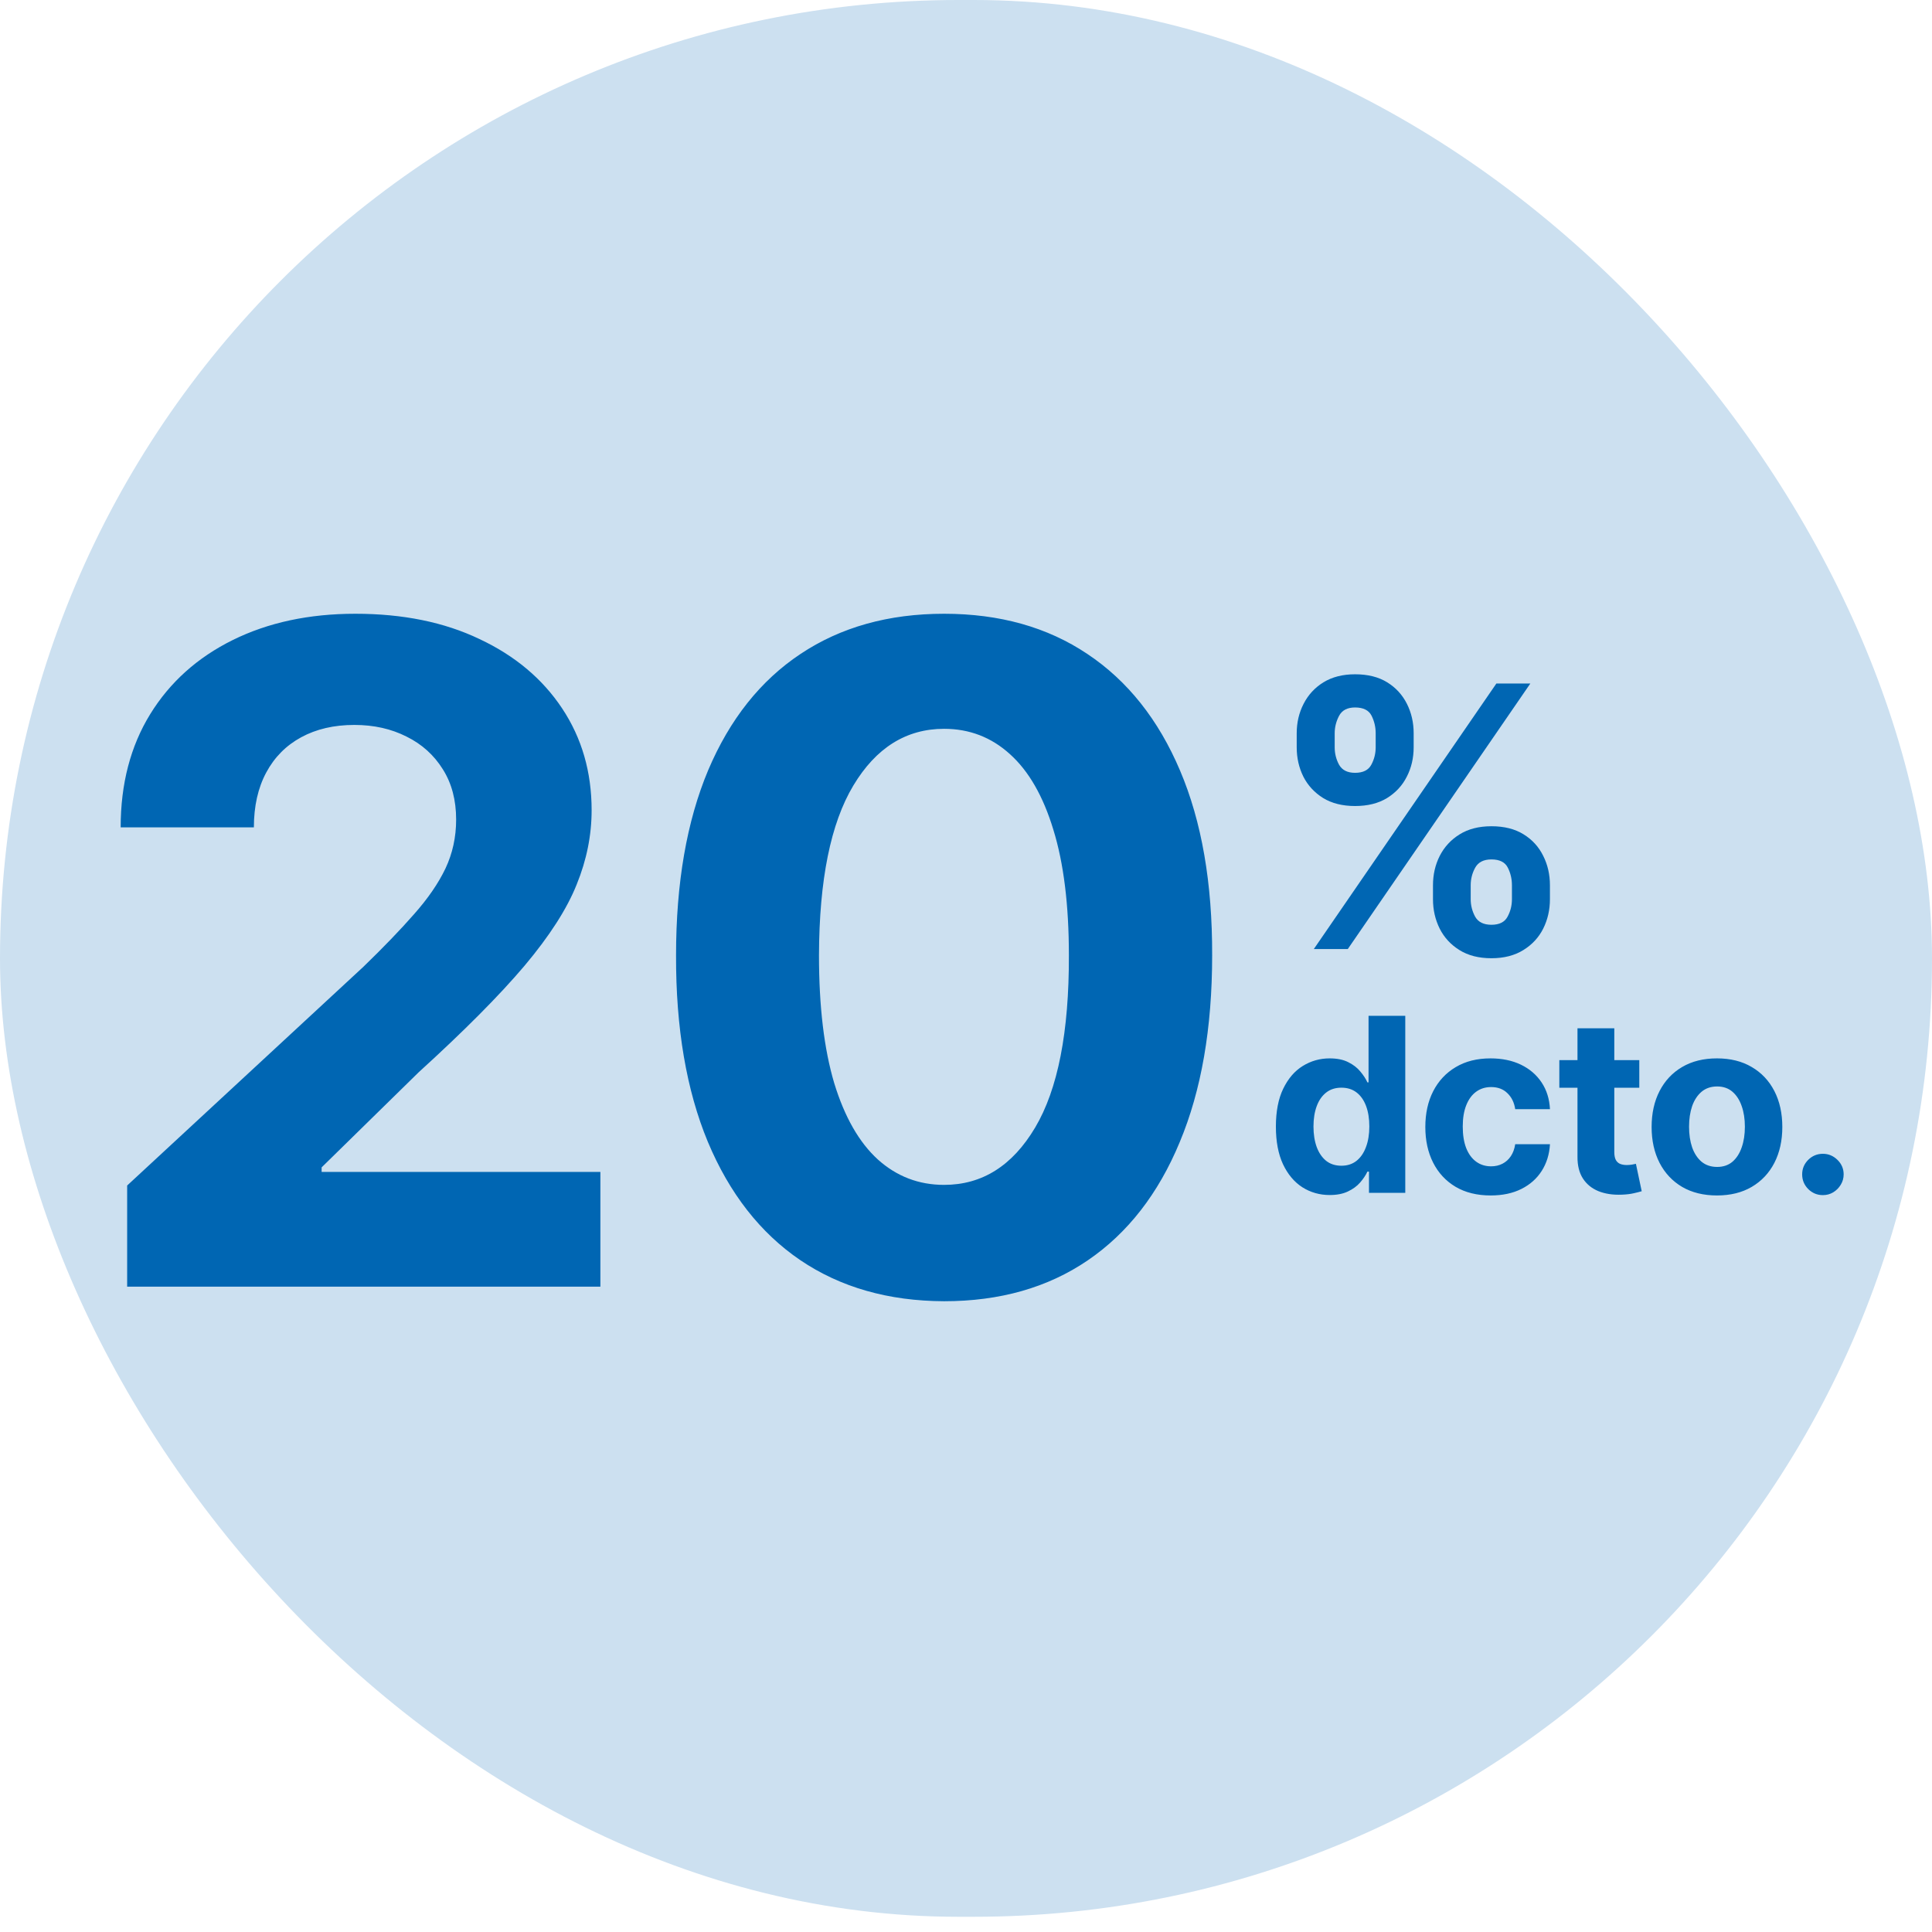
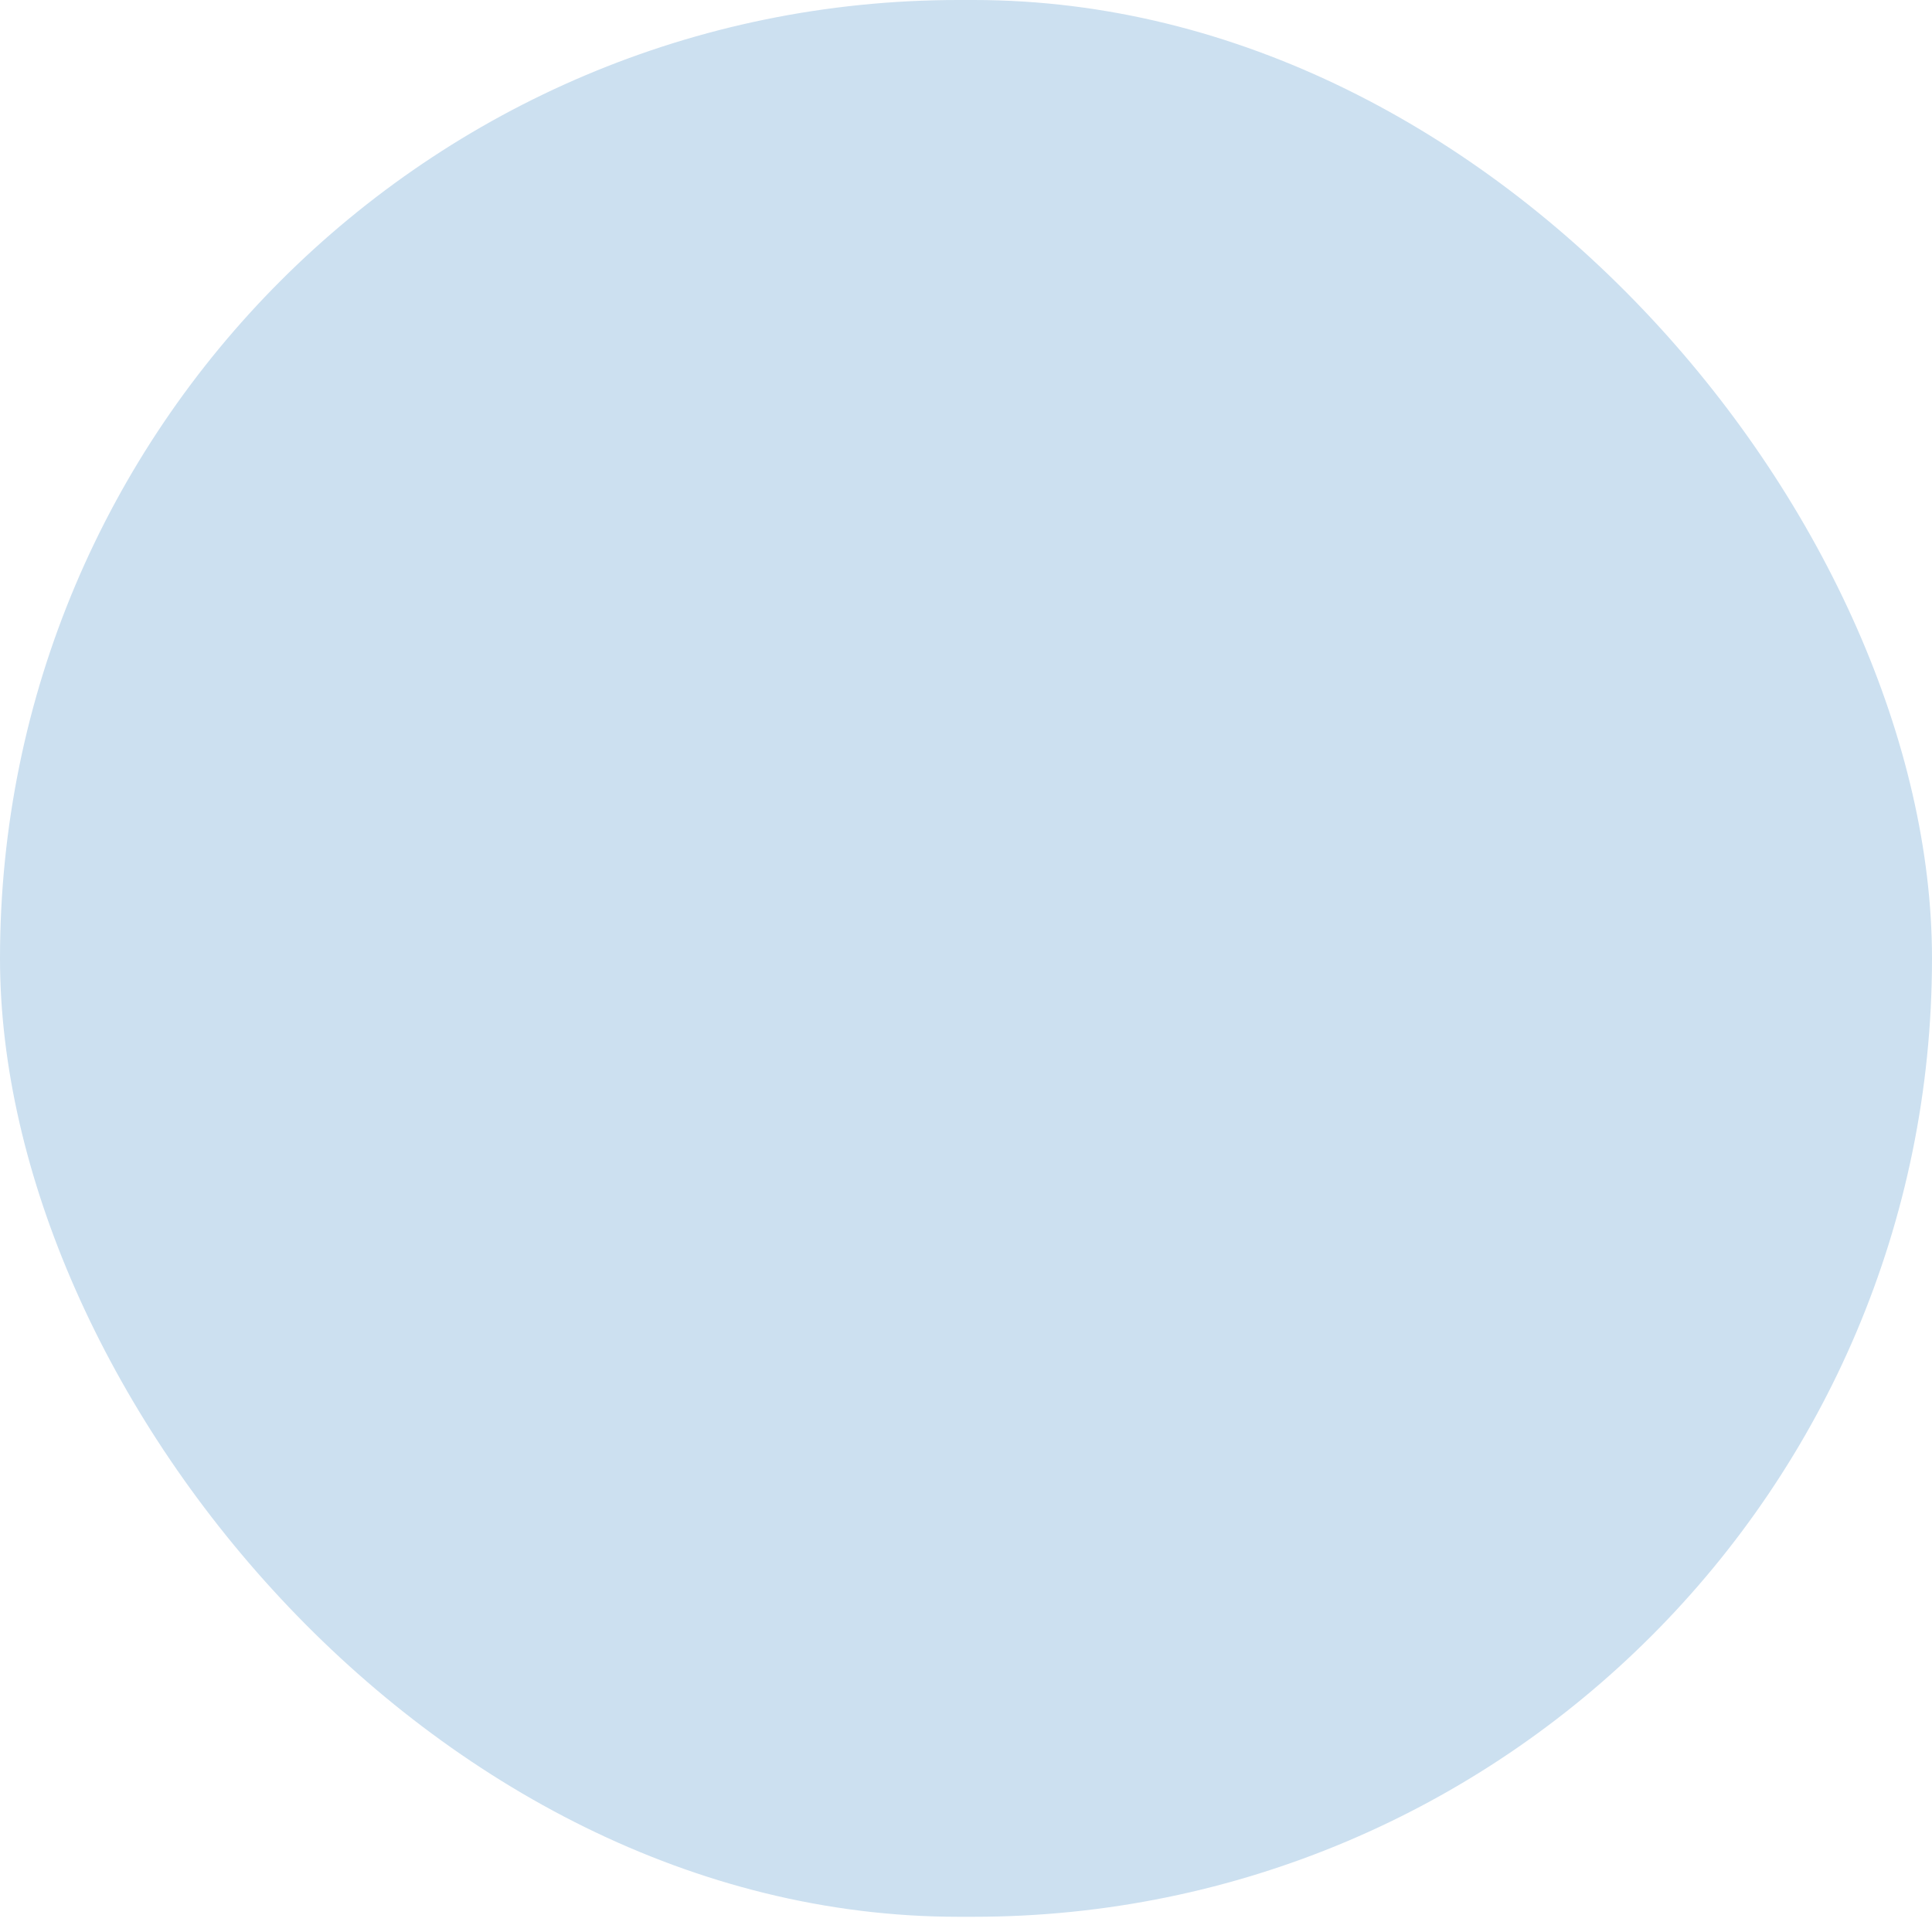
<svg xmlns="http://www.w3.org/2000/svg" width="103" height="103" viewBox="0 0 103 103" fill="none">
  <rect width="103" height="102.189" rx="51.094" fill="#CCE0F0" />
-   <path d="M6.779 68.595V63.203L19.376 51.539C20.447 50.502 21.346 49.569 22.072 48.74C22.809 47.91 23.368 47.098 23.748 46.303C24.128 45.497 24.318 44.627 24.318 43.694C24.318 42.657 24.082 41.764 23.61 41.015C23.137 40.255 22.492 39.673 21.674 39.27C20.856 38.855 19.929 38.648 18.892 38.648C17.809 38.648 16.864 38.867 16.058 39.305C15.252 39.742 14.63 40.37 14.192 41.188C13.754 42.006 13.535 42.98 13.535 44.108H6.433C6.433 41.793 6.957 39.783 8.005 38.078C9.054 36.373 10.523 35.054 12.412 34.12C14.301 33.187 16.479 32.721 18.944 32.721C21.478 32.721 23.684 33.17 25.562 34.069C27.452 34.956 28.92 36.188 29.969 37.767C31.017 39.345 31.541 41.154 31.541 43.193C31.541 44.529 31.276 45.848 30.746 47.15C30.228 48.452 29.301 49.897 27.964 51.487C26.628 53.066 24.744 54.961 22.314 57.172L17.147 62.236V62.477H32.008V68.595H6.779ZM50.332 69.372C47.36 69.361 44.803 68.629 42.66 67.178C40.529 65.726 38.887 63.624 37.735 60.87C36.594 58.117 36.03 54.805 36.042 50.934C36.042 47.075 36.612 43.786 37.752 41.067C38.904 38.348 40.546 36.281 42.677 34.864C44.82 33.435 47.372 32.721 50.332 32.721C53.293 32.721 55.839 33.435 57.97 34.864C60.113 36.292 61.761 38.366 62.913 41.084C64.064 43.792 64.635 47.075 64.623 50.934C64.623 54.816 64.047 58.134 62.895 60.888C61.755 63.641 60.119 65.743 57.988 67.195C55.856 68.647 53.305 69.372 50.332 69.372ZM50.332 63.169C52.36 63.169 53.979 62.149 55.188 60.11C56.398 58.071 56.997 55.012 56.985 50.934C56.985 48.25 56.709 46.015 56.156 44.23C55.614 42.444 54.843 41.102 53.84 40.203C52.85 39.305 51.68 38.855 50.332 38.855C48.316 38.855 46.703 39.863 45.494 41.879C44.284 43.895 43.674 46.914 43.662 50.934C43.662 53.653 43.933 55.922 44.474 57.743C45.027 59.551 45.805 60.911 46.807 61.821C47.809 62.719 48.984 63.169 50.332 63.169Z" fill="#0066B3" />
-   <path d="M76.396 47.941V47.194C76.396 46.627 76.516 46.106 76.755 45.632C77 45.153 77.352 44.77 77.813 44.484C78.278 44.194 78.845 44.049 79.513 44.049C80.191 44.049 80.76 44.192 81.221 44.477C81.686 44.763 82.036 45.146 82.271 45.625C82.511 46.099 82.631 46.623 82.631 47.194V47.941C82.631 48.507 82.511 49.03 82.271 49.51C82.032 49.984 81.679 50.364 81.214 50.65C80.748 50.94 80.181 51.086 79.513 51.086C78.836 51.086 78.267 50.94 77.806 50.65C77.345 50.364 76.995 49.984 76.755 49.51C76.516 49.03 76.396 48.507 76.396 47.941ZM78.407 47.194V47.941C78.407 48.268 78.486 48.576 78.642 48.867C78.804 49.157 79.094 49.302 79.513 49.302C79.933 49.302 80.218 49.159 80.37 48.874C80.527 48.588 80.605 48.277 80.605 47.941V47.194C80.605 46.858 80.532 46.544 80.384 46.254C80.237 45.964 79.946 45.818 79.513 45.818C79.099 45.818 78.811 45.964 78.649 46.254C78.488 46.544 78.407 46.858 78.407 47.194ZM69.131 39.839V39.093C69.131 38.522 69.253 37.998 69.498 37.524C69.742 37.045 70.094 36.662 70.555 36.377C71.021 36.091 71.583 35.948 72.242 35.948C72.924 35.948 73.495 36.091 73.956 36.377C74.417 36.662 74.767 37.045 75.007 37.524C75.246 37.998 75.366 38.522 75.366 39.093V39.839C75.366 40.411 75.244 40.934 75 41.408C74.76 41.883 74.407 42.263 73.942 42.549C73.481 42.83 72.915 42.971 72.242 42.971C71.569 42.971 71 42.828 70.534 42.542C70.074 42.252 69.723 41.872 69.484 41.402C69.249 40.927 69.131 40.406 69.131 39.839ZM71.156 39.093V39.839C71.156 40.176 71.235 40.487 71.391 40.773C71.553 41.058 71.836 41.201 72.242 41.201C72.666 41.201 72.954 41.058 73.106 40.773C73.262 40.487 73.341 40.176 73.341 39.839V39.093C73.341 38.757 73.267 38.443 73.12 38.153C72.972 37.863 72.68 37.717 72.242 37.717C71.832 37.717 71.548 37.865 71.391 38.16C71.235 38.455 71.156 38.766 71.156 39.093ZM70.044 50.595L79.776 36.439H81.587L71.855 50.595H70.044ZM70.892 63.71C70.354 63.71 69.867 63.572 69.431 63.295C68.998 63.016 68.654 62.605 68.399 62.065C68.147 61.521 68.021 60.854 68.021 60.065C68.021 59.254 68.151 58.58 68.412 58.042C68.674 57.501 69.021 57.097 69.454 56.83C69.89 56.56 70.368 56.425 70.887 56.425C71.283 56.425 71.614 56.492 71.878 56.627C72.145 56.759 72.36 56.925 72.523 57.125C72.689 57.322 72.815 57.515 72.901 57.706H72.961V54.157H74.919V63.595H72.984V62.461H72.901C72.808 62.658 72.678 62.853 72.509 63.046C72.343 63.237 72.126 63.395 71.859 63.521C71.595 63.647 71.272 63.71 70.892 63.71ZM71.514 62.148C71.83 62.148 72.097 62.062 72.316 61.89C72.537 61.715 72.706 61.47 72.822 61.157C72.942 60.844 73.002 60.477 73.002 60.056C73.002 59.635 72.944 59.269 72.827 58.959C72.71 58.649 72.541 58.409 72.32 58.24C72.099 58.071 71.83 57.987 71.514 57.987C71.191 57.987 70.919 58.074 70.698 58.249C70.477 58.425 70.309 58.667 70.196 58.977C70.082 59.288 70.025 59.647 70.025 60.056C70.025 60.467 70.082 60.831 70.196 61.148C70.312 61.461 70.48 61.707 70.698 61.885C70.919 62.06 71.191 62.148 71.514 62.148ZM79.472 63.733C78.746 63.733 78.123 63.579 77.601 63.272C77.081 62.962 76.682 62.532 76.403 61.982C76.126 61.432 75.988 60.799 75.988 60.083C75.988 59.358 76.128 58.722 76.407 58.176C76.69 57.626 77.091 57.197 77.61 56.89C78.129 56.58 78.746 56.425 79.462 56.425C80.08 56.425 80.62 56.537 81.084 56.761C81.548 56.985 81.915 57.3 82.186 57.706C82.456 58.111 82.605 58.587 82.633 59.134H80.78C80.728 58.781 80.59 58.497 80.365 58.282C80.144 58.063 79.854 57.954 79.495 57.954C79.19 57.954 78.925 58.037 78.697 58.203C78.473 58.366 78.298 58.604 78.172 58.917C78.046 59.231 77.983 59.61 77.983 60.056C77.983 60.507 78.044 60.891 78.167 61.208C78.293 61.524 78.47 61.765 78.697 61.931C78.925 62.097 79.19 62.18 79.495 62.18C79.719 62.18 79.92 62.134 80.098 62.042C80.279 61.95 80.428 61.816 80.545 61.641C80.665 61.463 80.743 61.249 80.78 61H82.633C82.602 61.541 82.454 62.017 82.19 62.429C81.929 62.837 81.568 63.157 81.107 63.387C80.647 63.618 80.101 63.733 79.472 63.733ZM87.395 56.517V57.991H83.132V56.517H87.395ZM84.1 54.821H86.063V61.42C86.063 61.601 86.091 61.742 86.146 61.844C86.201 61.942 86.278 62.011 86.376 62.051C86.478 62.091 86.594 62.111 86.727 62.111C86.819 62.111 86.911 62.103 87.003 62.088C87.095 62.069 87.166 62.056 87.215 62.046L87.524 63.507C87.425 63.538 87.287 63.573 87.109 63.613C86.931 63.656 86.714 63.682 86.459 63.691C85.986 63.71 85.572 63.647 85.215 63.503C84.862 63.358 84.587 63.134 84.39 62.83C84.194 62.526 84.097 62.142 84.1 61.678V54.821ZM91.536 63.733C90.82 63.733 90.201 63.581 89.679 63.277C89.16 62.97 88.759 62.542 88.476 61.996C88.194 61.446 88.052 60.808 88.052 60.083C88.052 59.352 88.194 58.713 88.476 58.166C88.759 57.617 89.16 57.19 89.679 56.885C90.201 56.578 90.82 56.425 91.536 56.425C92.252 56.425 92.869 56.578 93.388 56.885C93.911 57.19 94.313 57.617 94.596 58.166C94.878 58.713 95.02 59.352 95.02 60.083C95.02 60.808 94.878 61.446 94.596 61.996C94.313 62.542 93.911 62.97 93.388 63.277C92.869 63.581 92.252 63.733 91.536 63.733ZM91.545 62.212C91.871 62.212 92.143 62.12 92.361 61.936C92.579 61.748 92.743 61.493 92.854 61.171C92.968 60.848 93.024 60.481 93.024 60.069C93.024 59.658 92.968 59.291 92.854 58.968C92.743 58.646 92.579 58.391 92.361 58.203C92.143 58.016 91.871 57.922 91.545 57.922C91.216 57.922 90.94 58.016 90.716 58.203C90.495 58.391 90.327 58.646 90.213 58.968C90.103 59.291 90.048 59.658 90.048 60.069C90.048 60.481 90.103 60.848 90.213 61.171C90.327 61.493 90.495 61.748 90.716 61.936C90.94 62.12 91.216 62.212 91.545 62.212ZM97.184 63.715C96.88 63.715 96.619 63.607 96.401 63.392C96.186 63.174 96.078 62.913 96.078 62.609C96.078 62.307 96.186 62.05 96.401 61.834C96.619 61.619 96.88 61.512 97.184 61.512C97.479 61.512 97.737 61.619 97.958 61.834C98.179 62.05 98.29 62.307 98.29 62.609C98.29 62.811 98.238 62.997 98.133 63.166C98.032 63.332 97.898 63.466 97.732 63.567C97.567 63.665 97.384 63.715 97.184 63.715Z" fill="#0066B3" />
</svg>